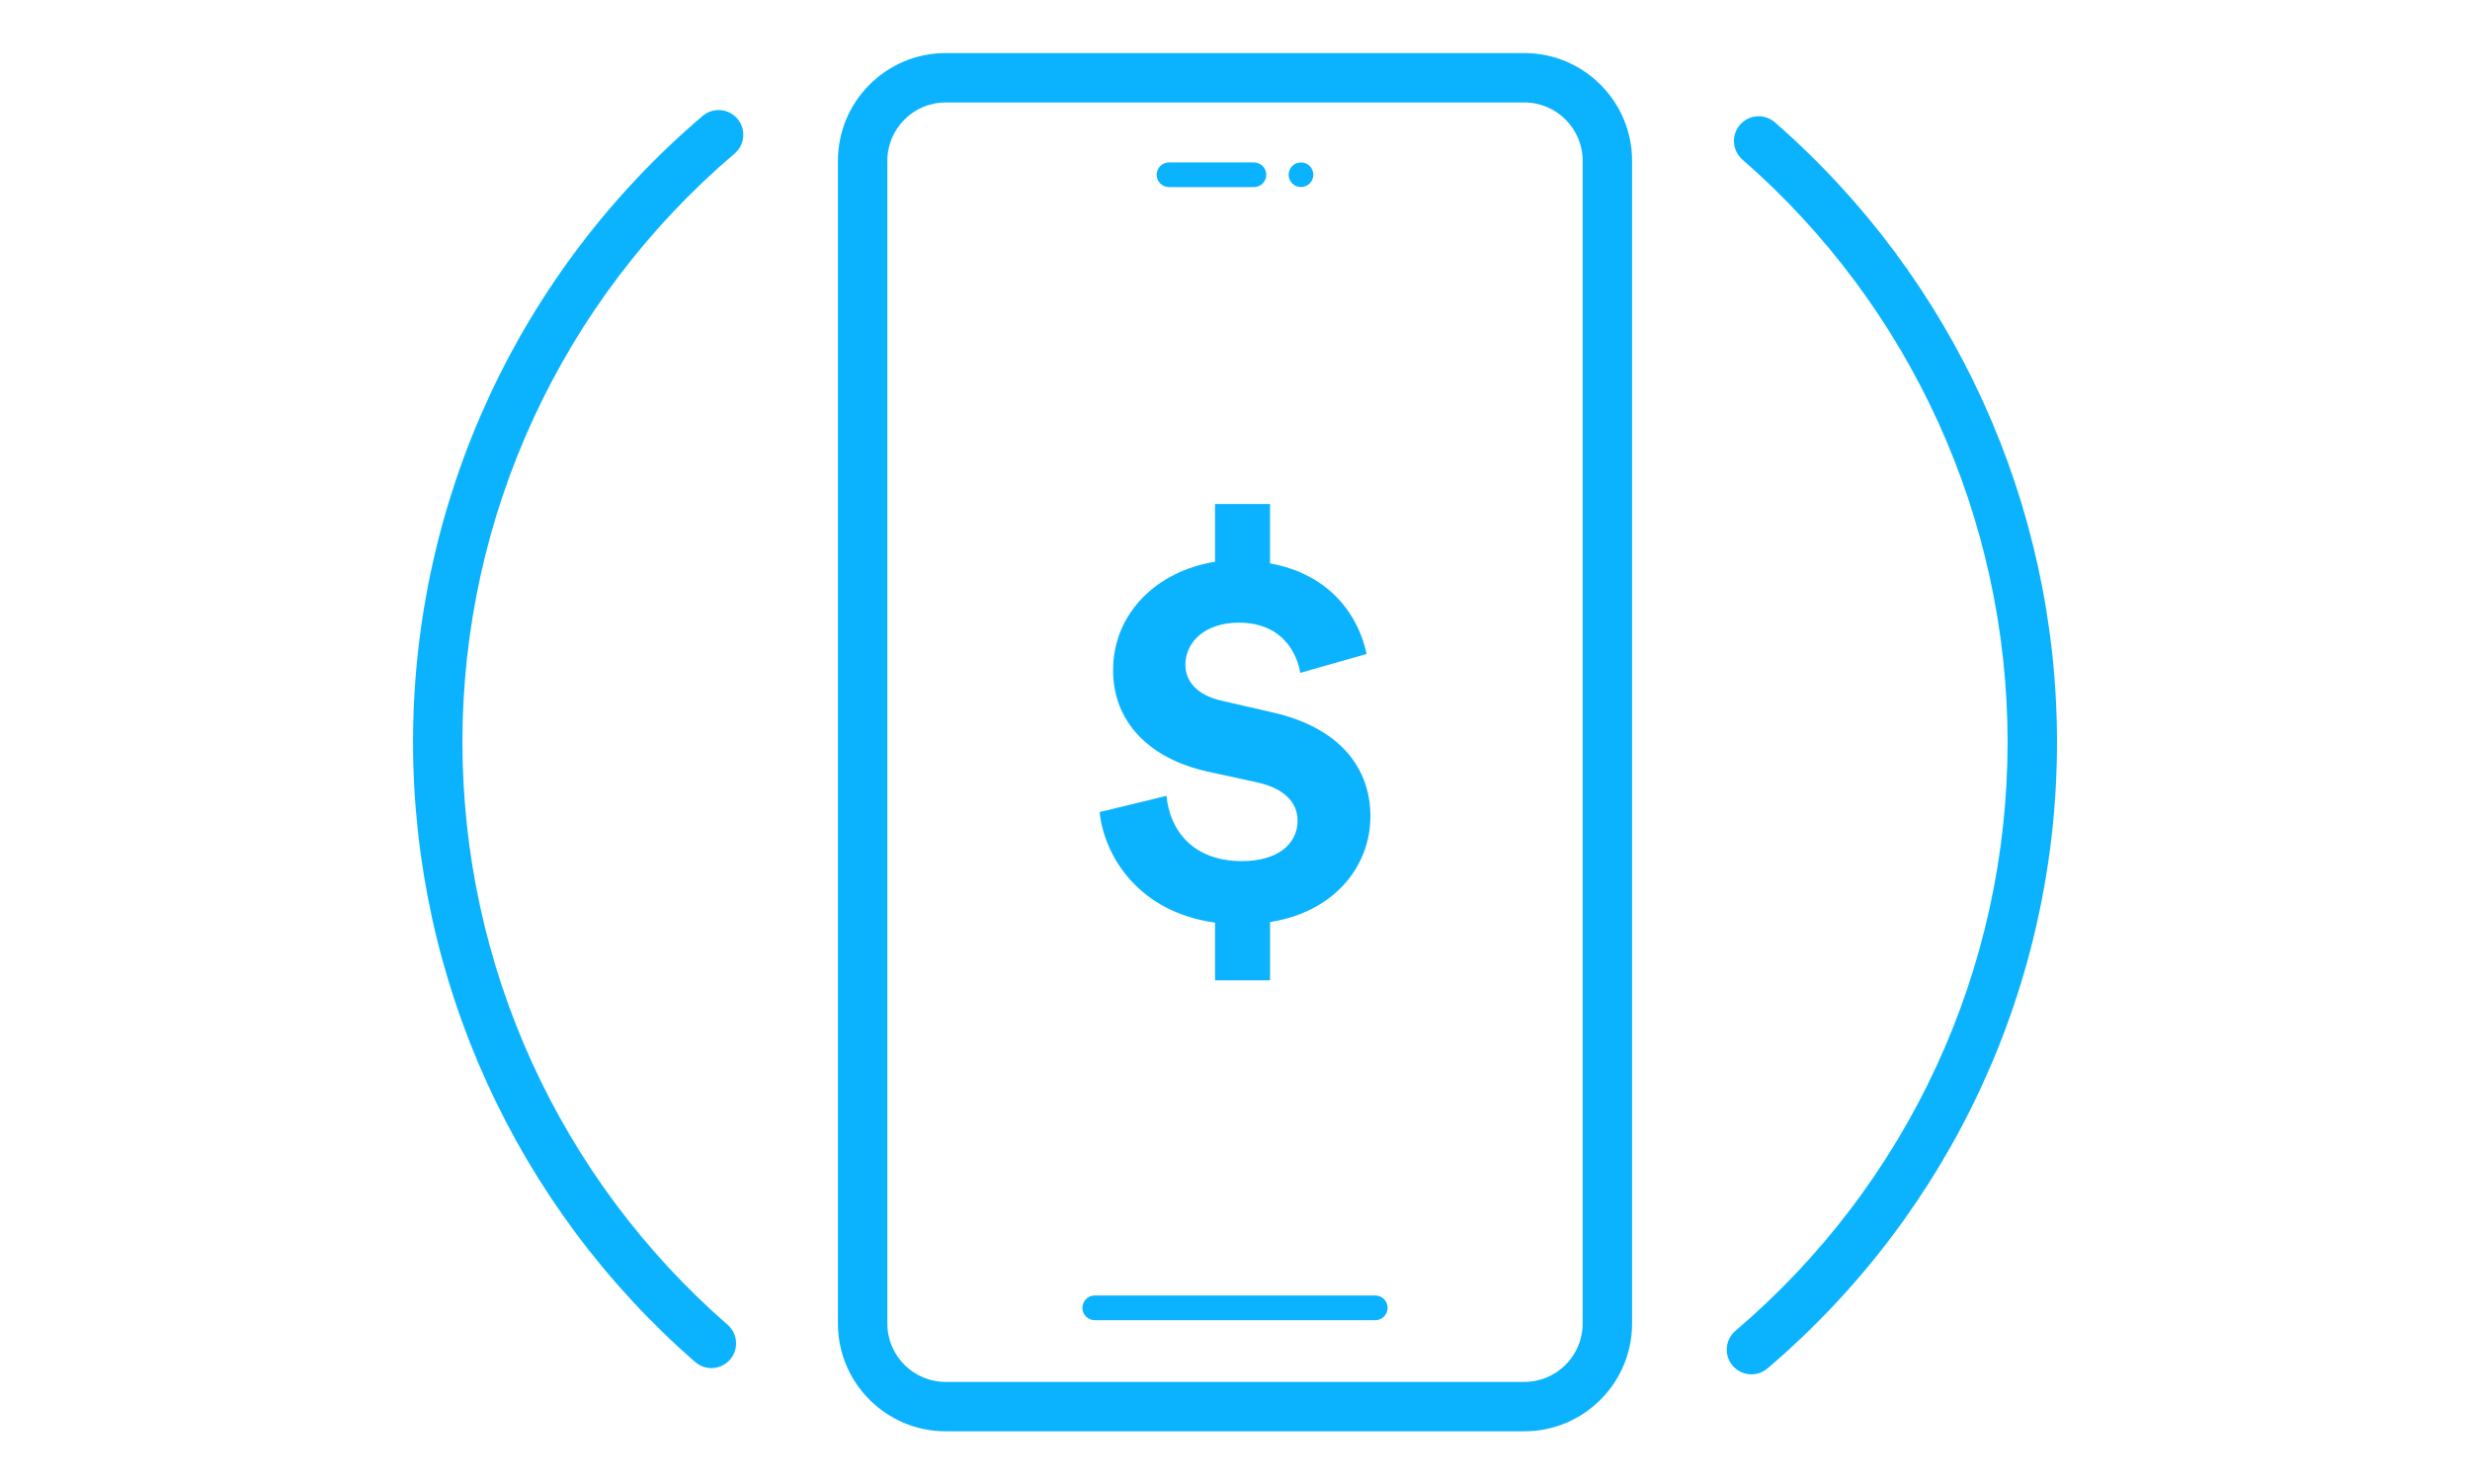
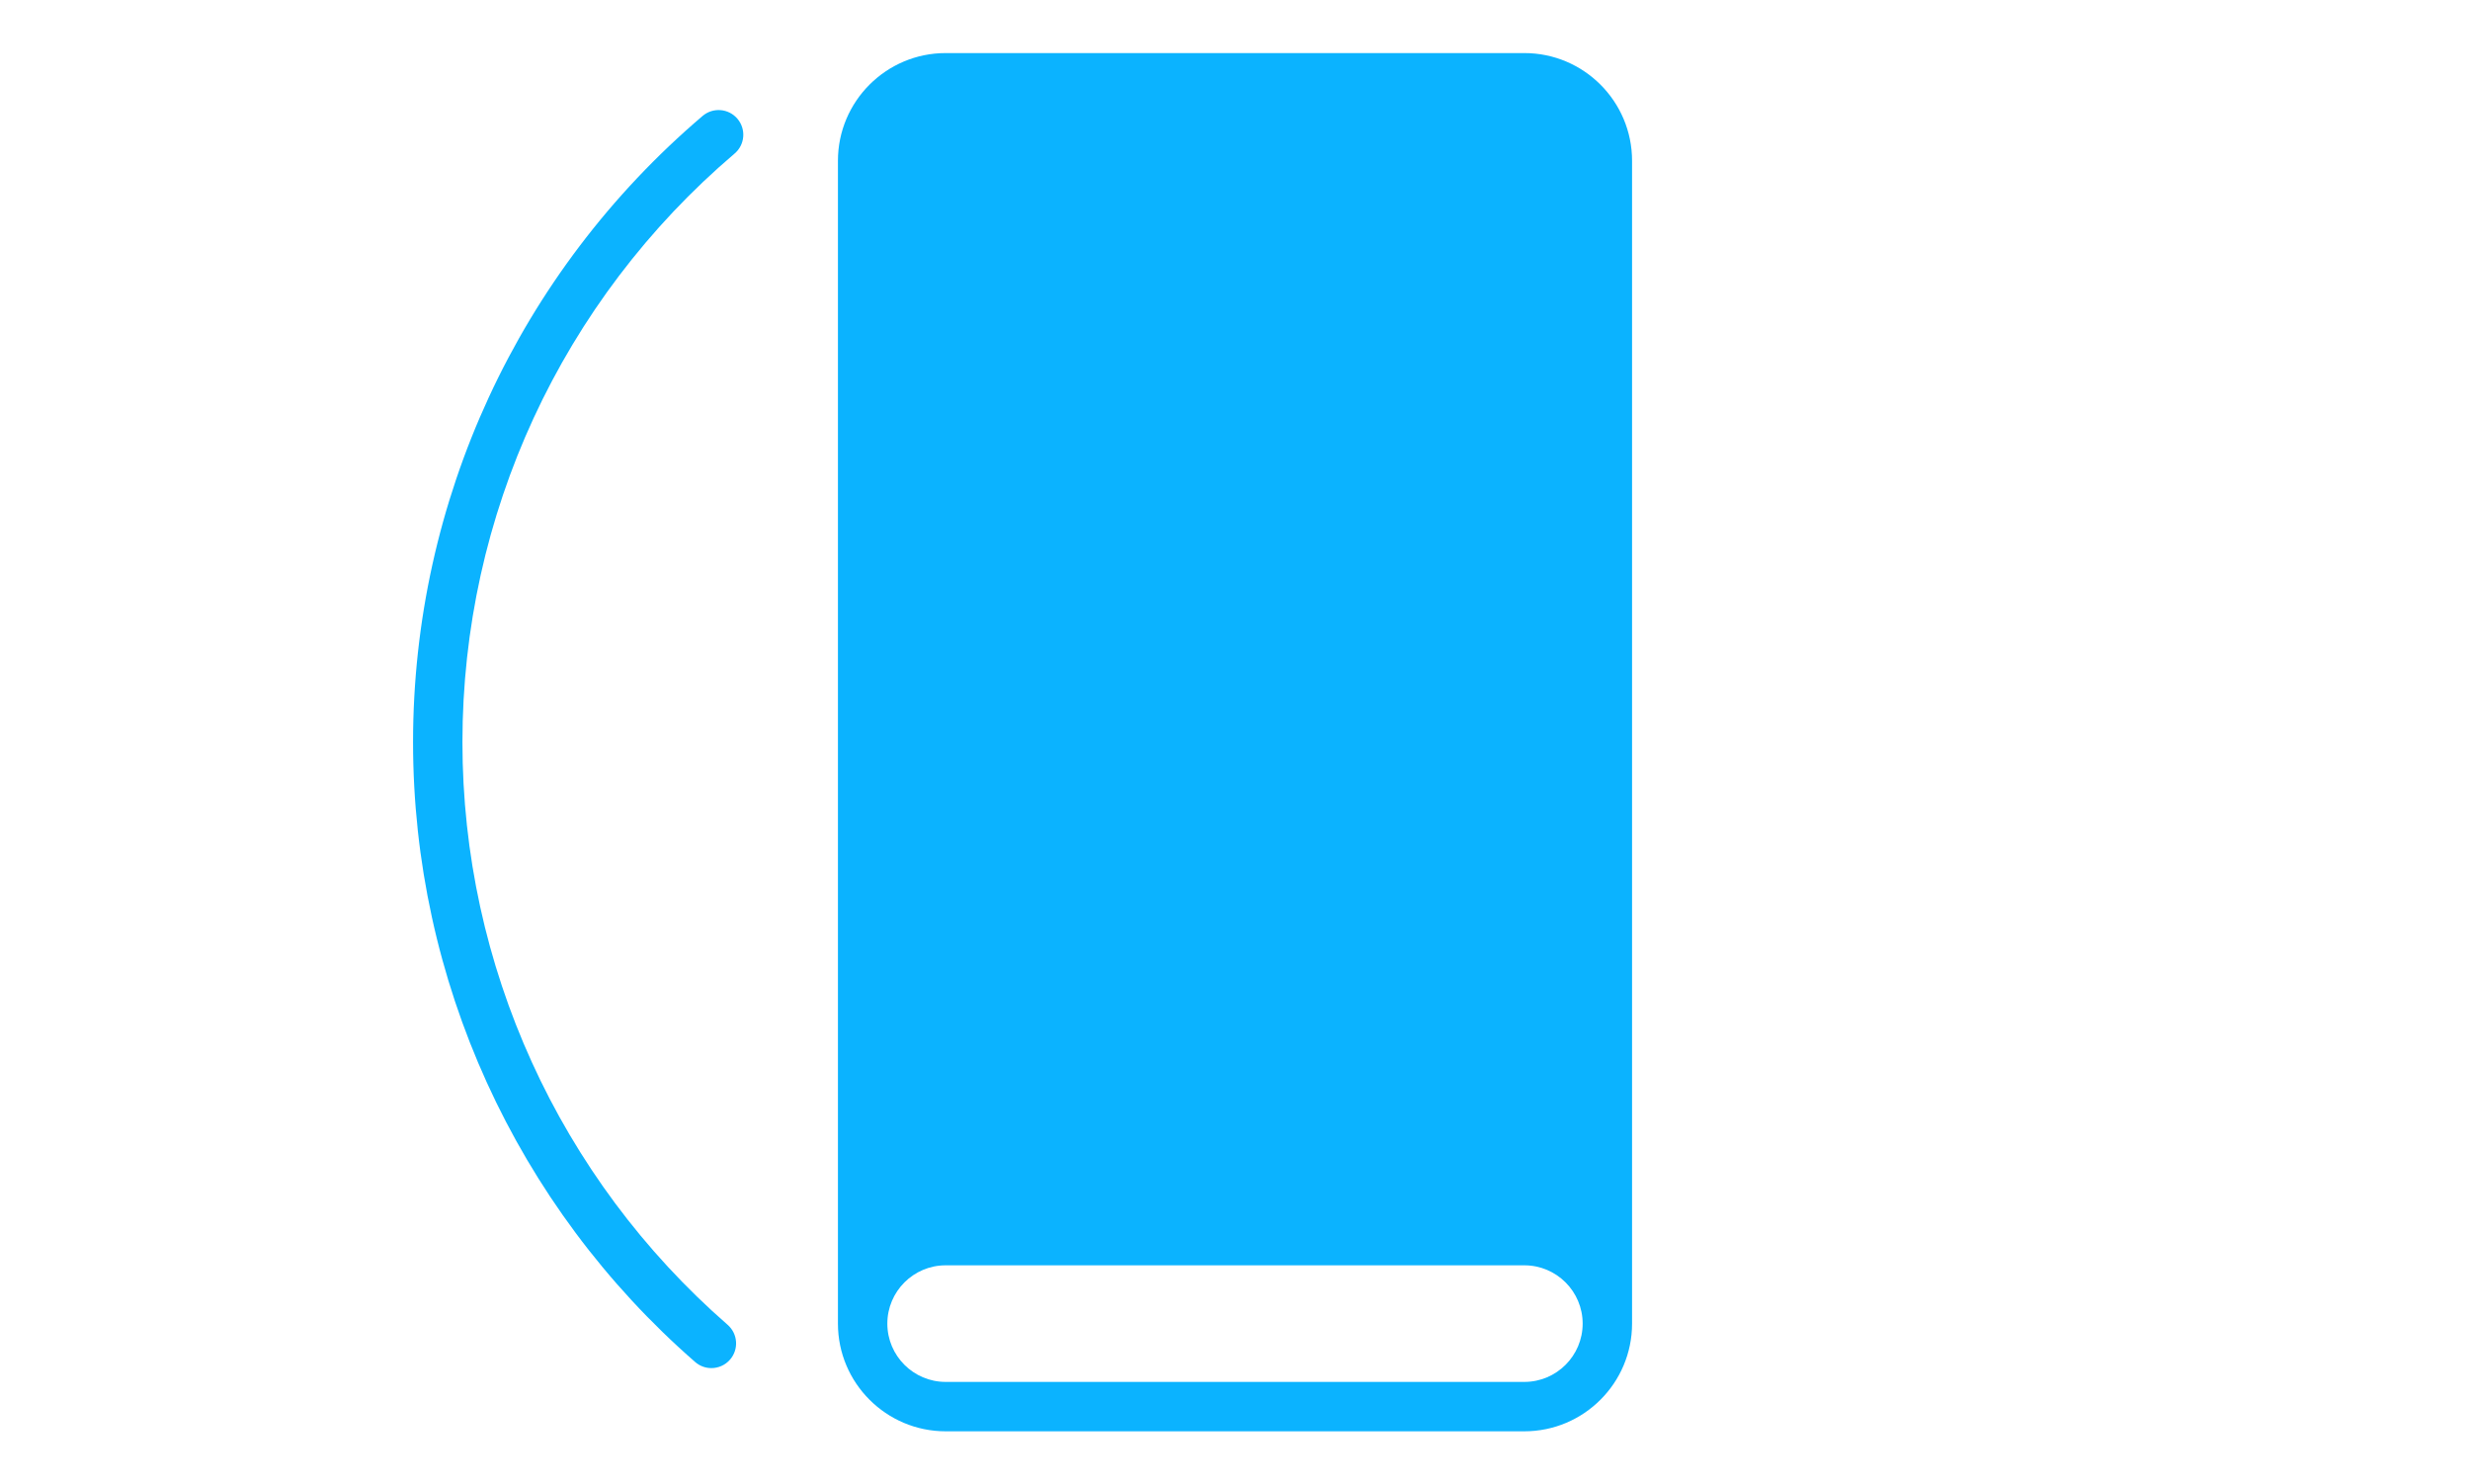
<svg xmlns="http://www.w3.org/2000/svg" version="1.1" id="SnowCloud_x5F_Home_x5F_v1_xA0_Image" x="0px" y="0px" viewBox="0 0 150 90.143" style="enable-background:new 0 0 150 90.143;" xml:space="preserve">
  <style type="text/css">
	.st0{opacity:0;fill:#FFFFFF;}
	.st1{fill:#0BB3FF;}
</style>
  <rect class="st0" width="150" height="90.143" />
  <g>
-     <path class="st1" d="M107.785,7.429c-0.625-0.544-1.571-0.478-2.116,0.145c-0.544,0.625-0.479,1.572,0.146,2.117   c10.233,8.92,16.103,21.816,16.103,35.38c0,13.778-6.024,26.808-16.527,35.746c-0.632,0.537-0.708,1.483-0.171,2.114   c0.297,0.349,0.719,0.528,1.144,0.528c0.344,0,0.688-0.117,0.971-0.357c11.175-9.51,17.584-23.372,17.584-38.031   C124.917,30.639,118.672,16.919,107.785,7.429z" />
    <path class="st1" d="M44.611,9.325c0.632-0.537,0.708-1.483,0.171-2.114c-0.536-0.63-1.482-0.707-2.114-0.17   c-11.175,9.51-17.584,23.371-17.584,38.03c0,14.431,6.244,28.15,17.133,37.642c0.284,0.248,0.635,0.369,0.984,0.369   c0.419,0,0.835-0.174,1.132-0.515c0.544-0.624,0.479-1.571-0.146-2.116c-10.234-8.921-16.104-21.816-16.104-35.38   C28.083,31.293,34.108,18.264,44.611,9.325z" />
    <path class="st1" d="M75.426,52.294c-3.014,0-4.39-1.9-4.586-3.964l-4.062,0.983c0.295,2.784,2.457,6.093,7.01,6.715v3.505h3.342   v-3.538c3.931-0.622,6.093-3.407,6.093-6.421c0-2.948-1.867-5.405-5.995-6.322l-2.981-0.688c-1.54-0.328-2.26-1.179-2.26-2.195   c0-1.343,1.146-2.555,3.243-2.555c2.686,0,3.538,1.9,3.734,3.047l4.029-1.147c-0.459-2.195-2.097-4.815-5.864-5.503v-3.604h-3.342   v3.505c-3.505,0.557-6.191,3.112-6.191,6.584c0,3.145,2.195,5.372,5.733,6.159l3.014,0.655c1.638,0.36,2.457,1.212,2.457,2.326   C78.8,51.279,77.555,52.294,75.426,52.294z" />
-     <path class="st1" d="M92.573,3.223H57.427c-3.606,0-6.54,2.934-6.54,6.54V80.38c0,3.606,2.934,6.54,6.54,6.54h35.146   c3.606,0,6.54-2.934,6.54-6.54V9.763C99.113,6.157,96.179,3.223,92.573,3.223z M96.113,80.38c0,1.952-1.588,3.54-3.54,3.54H57.427   c-1.952,0-3.54-1.588-3.54-3.54V9.763c0-1.952,1.588-3.54,3.54-3.54h35.146c1.952,0,3.54,1.588,3.54,3.54V80.38z" />
-     <path class="st1" d="M83.517,78.671H66.483c-0.414,0-0.75,0.336-0.75,0.75s0.336,0.75,0.75,0.75h17.034   c0.414,0,0.75-0.336,0.75-0.75S83.931,78.671,83.517,78.671z" />
-     <path class="st1" d="M70.992,11.364h5.158c0.414,0,0.75-0.336,0.75-0.75s-0.336-0.75-0.75-0.75h-5.158   c-0.414,0-0.75,0.336-0.75,0.75S70.578,11.364,70.992,11.364z" />
-     <path class="st1" d="M79.006,11.361c0.1,0,0.2-0.02,0.29-0.06c0.09-0.03,0.17-0.09,0.239-0.16c0.141-0.14,0.221-0.33,0.221-0.53   c0-0.19-0.08-0.39-0.221-0.53c-0.069-0.07-0.149-0.12-0.239-0.16c-0.28-0.11-0.61-0.05-0.82,0.16c-0.14,0.14-0.22,0.34-0.22,0.53   c0,0.2,0.08,0.39,0.22,0.53S78.806,11.361,79.006,11.361z" />
+     <path class="st1" d="M92.573,3.223H57.427c-3.606,0-6.54,2.934-6.54,6.54V80.38c0,3.606,2.934,6.54,6.54,6.54h35.146   c3.606,0,6.54-2.934,6.54-6.54V9.763C99.113,6.157,96.179,3.223,92.573,3.223z M96.113,80.38c0,1.952-1.588,3.54-3.54,3.54H57.427   c-1.952,0-3.54-1.588-3.54-3.54c0-1.952,1.588-3.54,3.54-3.54h35.146c1.952,0,3.54,1.588,3.54,3.54V80.38z" />
  </g>
</svg>